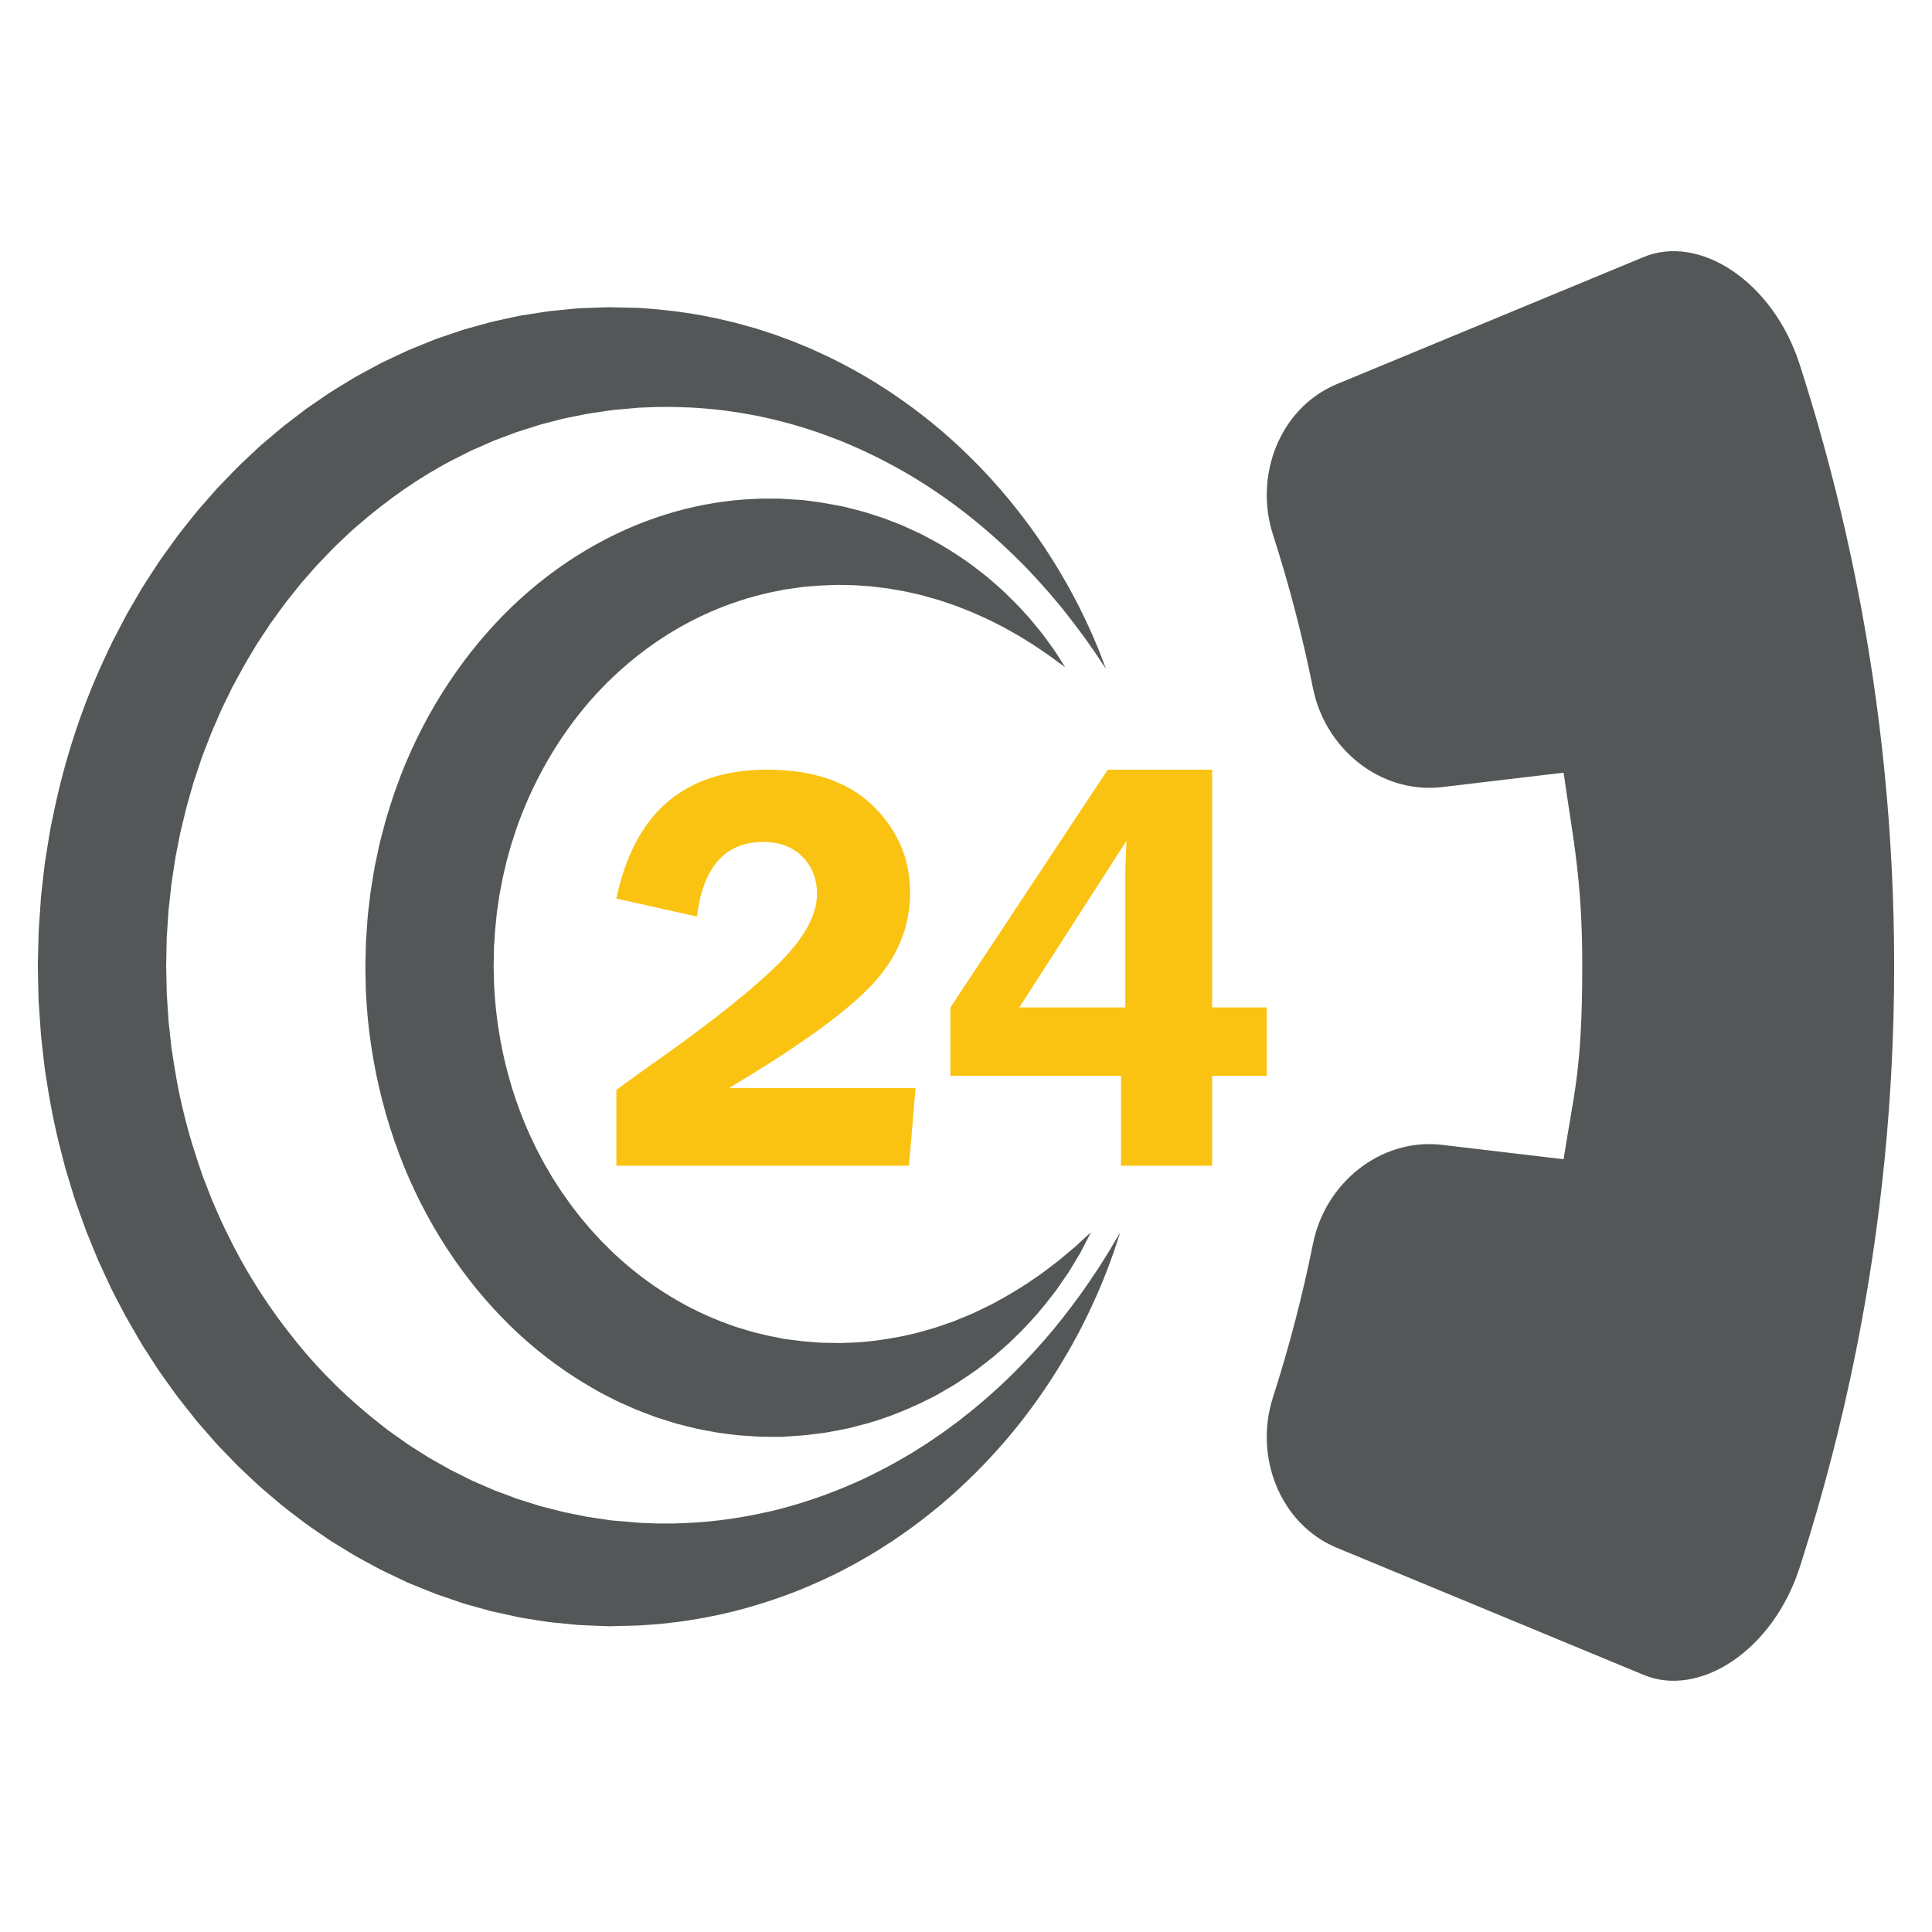
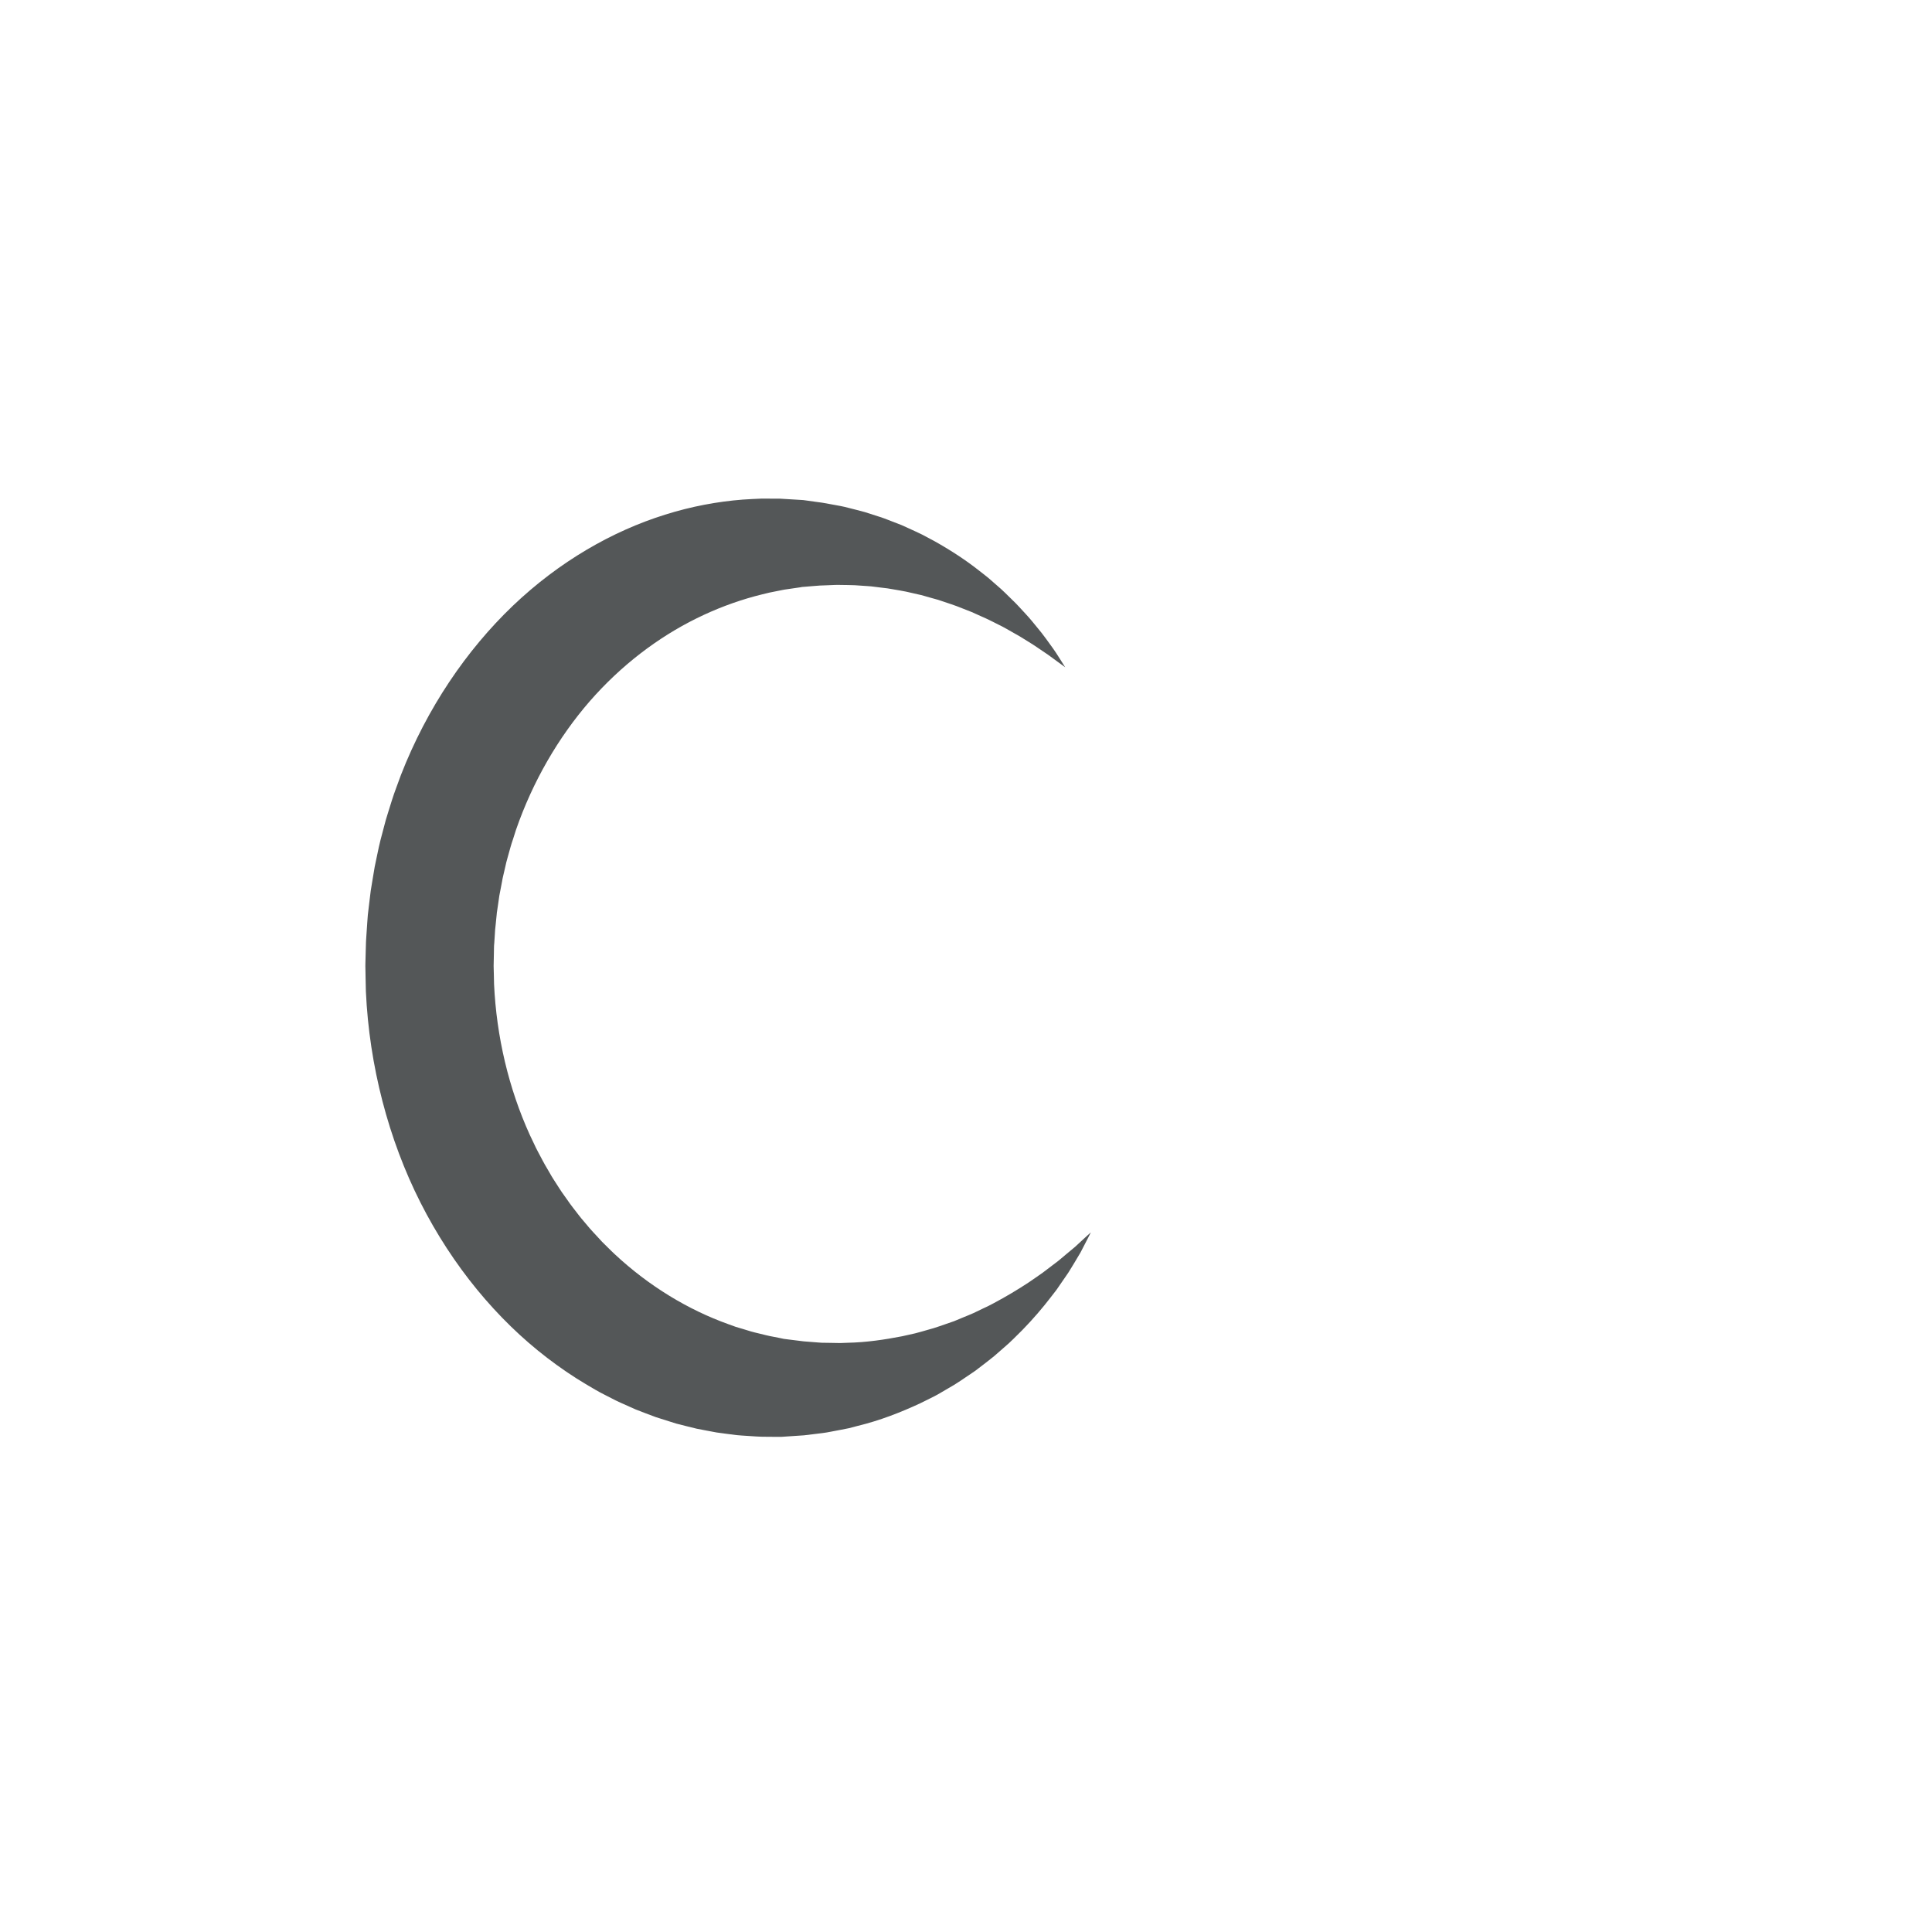
<svg xmlns="http://www.w3.org/2000/svg" version="1.1" id="Layer_1" x="0px" y="0px" viewBox="0 0 100 100" style="enable-background:new 0 0 100 100;" xml:space="preserve">
  <style type="text/css">
	.st0{fill:#545758;}
	.st1{fill:#FAC312;}
</style>
  <g>
    <g>
-       <path class="st0" d="M57.98,63.788c0,0-0.05,0.155-0.146,0.454    c-0.049,0.15-0.11,0.335-0.183,0.557c-0.077,0.218-0.172,0.47-0.278,0.758    c-0.216,0.573-0.498,1.27-0.873,2.072c-0.089,0.203-0.194,0.406-0.298,0.619    c-0.107,0.212-0.21,0.437-0.331,0.659c-0.121,0.223-0.245,0.451-0.373,0.687    c-0.128,0.238-0.272,0.471-0.415,0.717c-1.152,1.953-2.777,4.205-5.036,6.36    c-0.284,0.266-0.569,0.544-0.874,0.803c-0.152,0.131-0.304,0.264-0.458,0.398    c-0.156,0.13-0.316,0.257-0.477,0.387c-0.637,0.525-1.325,1.014-2.043,1.502    c-0.18,0.12-0.365,0.234-0.549,0.352c-0.185,0.116-0.369,0.241-0.562,0.348    c-0.383,0.221-0.768,0.452-1.17,0.657c-0.796,0.436-1.639,0.81-2.509,1.173    c-1.748,0.695-3.636,1.252-5.634,1.557c-0.498,0.088-1.005,0.141-1.516,0.198    c-0.255,0.028-0.512,0.04-0.771,0.06c-0.128,0.009-0.259,0.018-0.388,0.027    c-0.141,0.003-0.284,0.009-0.425,0.012c-0.241,0.006-0.484,0.013-0.726,0.018    c-0.122,0.003-0.243,0.007-0.365,0.01c-0.029,0.002-0.062,0.001-0.098-0.001    l-0.103-0.004l-0.207-0.007c-0.277-0.011-0.554-0.022-0.831-0.034    c-0.14-0.006-0.279-0.013-0.419-0.019c-0.134-0.013-0.268-0.026-0.403-0.039    c-0.538-0.057-1.083-0.091-1.625-0.19c-0.272-0.044-0.545-0.088-0.818-0.132    c-0.138-0.02-0.273-0.05-0.41-0.08c-0.136-0.029-0.272-0.059-0.41-0.089    c-0.274-0.06-0.548-0.121-0.824-0.181c-0.272-0.075-0.546-0.151-0.819-0.227    c-0.137-0.039-0.275-0.078-0.413-0.116l-0.206-0.059    c-0.068-0.022-0.136-0.046-0.204-0.069c-0.272-0.093-0.545-0.187-0.819-0.28    c-0.136-0.047-0.274-0.095-0.411-0.142c-0.135-0.054-0.271-0.108-0.407-0.163    c-0.271-0.109-0.543-0.22-0.816-0.33l-0.204-0.084l-0.202-0.095    c-0.134-0.063-0.268-0.126-0.402-0.191c-0.269-0.128-0.54-0.253-0.809-0.386    c-0.264-0.142-0.529-0.285-0.795-0.429c-0.266-0.144-0.535-0.285-0.792-0.449    c-0.261-0.16-0.523-0.319-0.785-0.479c-0.265-0.155-0.515-0.341-0.772-0.513    c-0.255-0.177-0.513-0.351-0.767-0.533c-0.249-0.191-0.498-0.381-0.749-0.572    l-0.375-0.289c-0.125-0.097-0.244-0.203-0.366-0.304    c-0.243-0.206-0.486-0.414-0.73-0.621c-0.123-0.102-0.24-0.213-0.357-0.323    l-0.353-0.331l-0.353-0.334c-0.118-0.111-0.237-0.221-0.348-0.341    c-0.227-0.235-0.454-0.47-0.681-0.705c-0.112-0.119-0.23-0.234-0.338-0.358    l-0.327-0.373c-0.217-0.25-0.435-0.501-0.653-0.751    c-0.207-0.262-0.415-0.524-0.623-0.786l-0.311-0.396    c-0.104-0.131-0.199-0.272-0.299-0.409c-0.197-0.274-0.394-0.55-0.592-0.825    c-0.101-0.136-0.192-0.281-0.285-0.424l-0.279-0.431l-0.279-0.432l-0.139-0.216    l-0.131-0.223c-0.345-0.599-0.705-1.188-1.018-1.813    c-0.16-0.31-0.327-0.617-0.481-0.932c-0.147-0.319-0.296-0.638-0.444-0.957    l-0.22-0.481l-0.202-0.492c-0.135-0.329-0.269-0.657-0.403-0.986    c-0.126-0.333-0.242-0.671-0.364-1.007c-0.12-0.336-0.244-0.673-0.344-1.018    c-0.105-0.343-0.21-0.688-0.314-1.032c-0.026-0.086-0.054-0.172-0.077-0.26    l-0.068-0.262l-0.134-0.525c-0.373-1.398-0.632-2.834-0.849-4.276l-0.125-1.087    l-0.061-0.545l-0.015-0.136L2.113,53.46l-0.02-0.273l-0.075-1.094l-0.018-0.273    l-0.008-0.274l-0.014-0.548l-0.011-0.548l-0.005-0.275l-0.003-0.136    c-0.003,0.062,0.001-0.165,0.001-0.161l0.001-0.061l0.024-0.98l0.012-0.491    L1.998,48.283l0.005-0.072l0.009-0.144l0.018-0.288l0.078-1.152    c0.007-0.095,0.011-0.196,0.022-0.285l0.031-0.272l0.061-0.544l0.062-0.543    c0.022-0.181,0.041-0.362,0.073-0.542l0.174-1.078    c0.031-0.179,0.056-0.36,0.092-0.537l0.11-0.533    c0.573-2.845,1.463-5.596,2.644-8.142c0.15-0.317,0.295-0.636,0.448-0.95    c0.161-0.308,0.322-0.617,0.483-0.924l0.241-0.461l0.259-0.448    c0.173-0.297,0.347-0.594,0.519-0.892c0.178-0.292,0.369-0.574,0.554-0.861    c0.187-0.284,0.366-0.574,0.567-0.845c0.197-0.273,0.392-0.548,0.589-0.82    l0.147-0.204c0.05-0.067,0.103-0.132,0.154-0.197l0.31-0.393    c0.209-0.259,0.41-0.525,0.624-0.776c0.217-0.248,0.434-0.496,0.651-0.742    l0.324-0.369l0.339-0.352c0.226-0.233,0.451-0.466,0.676-0.699    c0.229-0.228,0.466-0.444,0.698-0.665l0.351-0.328    c0.059-0.054,0.116-0.11,0.176-0.162l0.181-0.154    c0.485-0.407,0.958-0.829,1.462-1.198c0.248-0.189,0.495-0.378,0.742-0.567    c0.255-0.174,0.509-0.348,0.762-0.523c0.502-0.357,1.029-0.66,1.544-0.976    c0.255-0.162,0.523-0.299,0.785-0.442c0.264-0.141,0.526-0.284,0.787-0.424    c0.266-0.129,0.535-0.253,0.8-0.378c0.134-0.062,0.266-0.125,0.398-0.187    l0.199-0.092l0.203-0.083c0.269-0.11,0.538-0.218,0.806-0.327    c0.134-0.054,0.267-0.108,0.401-0.161c0.135-0.047,0.271-0.093,0.407-0.14    c0.27-0.091,0.54-0.183,0.809-0.274l0.202-0.067l0.204-0.058    c0.136-0.038,0.272-0.076,0.407-0.114c0.271-0.074,0.541-0.149,0.81-0.224    c0.271-0.065,0.542-0.121,0.811-0.18c0.27-0.057,0.537-0.122,0.807-0.169    c0.27-0.042,0.539-0.084,0.807-0.126c0.134-0.021,0.267-0.041,0.401-0.061    l0.2-0.031l0.2-0.02c0.267-0.027,0.534-0.053,0.799-0.079    c0.529-0.065,1.057-0.067,1.58-0.089c0.13-0.004,0.26-0.009,0.391-0.013    c0.129-0.007,0.26,0.003,0.39,0.003c0.259,0.005,0.517,0.011,0.773,0.016    c0.128,0.003,0.256,0.006,0.384,0.01l0.134,0.003l0.089,0.007l0.176,0.013    c0.235,0.02,0.469,0.038,0.702,0.056c0.26,0.028,0.519,0.058,0.776,0.085    c0.128,0.016,0.26,0.027,0.382,0.047c0.123,0.019,0.246,0.037,0.368,0.056    c0.122,0.019,0.244,0.038,0.366,0.056c0.122,0.019,0.243,0.038,0.364,0.063    c0.241,0.048,0.48,0.096,0.718,0.143c0.239,0.047,0.474,0.109,0.709,0.163    c0.235,0.055,0.467,0.11,0.698,0.179c0.23,0.064,0.459,0.128,0.686,0.191    c0.225,0.073,0.449,0.147,0.673,0.218c0.111,0.036,0.222,0.073,0.332,0.109    c0.11,0.041,0.219,0.08,0.329,0.12c0.218,0.082,0.435,0.159,0.648,0.242    c0.426,0.176,0.848,0.341,1.255,0.535c0.822,0.366,1.6,0.782,2.347,1.208    c1.487,0.87,2.821,1.833,4.002,2.835c2.359,2.015,4.094,4.158,5.345,6.032    c1.249,1.882,2.032,3.491,2.518,4.604c0.118,0.279,0.223,0.527,0.314,0.74    c0.084,0.216,0.153,0.398,0.21,0.545c0.111,0.293,0.169,0.444,0.169,0.444    s-0.089-0.131-0.258-0.385c-0.085-0.127-0.19-0.285-0.315-0.472    c-0.129-0.183-0.277-0.395-0.446-0.635c-0.082-0.121-0.176-0.244-0.272-0.374    c-0.097-0.129-0.2-0.266-0.307-0.41c-0.213-0.286-0.458-0.588-0.715-0.916    c-0.135-0.16-0.273-0.325-0.417-0.496c-0.072-0.085-0.144-0.173-0.22-0.26    c-0.077-0.086-0.154-0.172-0.233-0.261c-0.079-0.089-0.158-0.178-0.239-0.27    c-0.079-0.092-0.162-0.184-0.249-0.274c-0.172-0.181-0.347-0.368-0.529-0.56    c-1.47-1.5-3.372-3.156-5.747-4.598c-1.187-0.716-2.489-1.376-3.892-1.94    c-0.706-0.267-1.429-0.537-2.183-0.748c-0.374-0.118-0.76-0.204-1.144-0.308    c-0.193-0.047-0.39-0.086-0.585-0.13c-0.098-0.022-0.196-0.044-0.295-0.065    c-0.099-0.018-0.198-0.036-0.298-0.055c-0.199-0.035-0.399-0.072-0.6-0.107    c-0.202-0.029-0.404-0.059-0.608-0.088c-0.203-0.033-0.408-0.053-0.614-0.075    c-0.207-0.02-0.412-0.048-0.621-0.061c-0.829-0.067-1.694-0.089-2.502-0.074    c-0.233,0.009-0.467,0.019-0.703,0.028l-0.176,0.008l-0.089,0.003    c-0.002,0.004-0.042,0.008-0.042,0.008c-0.109,0.01-0.217,0.02-0.325,0.029    c-0.218,0.019-0.436,0.039-0.655,0.058c-0.109,0.012-0.22,0.015-0.328,0.034    c-0.109,0.016-0.218,0.032-0.328,0.048c-0.438,0.068-0.88,0.117-1.318,0.217    c-0.22,0.044-0.44,0.088-0.661,0.132l-0.166,0.033l-0.165,0.043    c-0.109,0.029-0.219,0.058-0.329,0.086c-0.219,0.058-0.441,0.115-0.661,0.172    c-0.11,0.027-0.219,0.069-0.329,0.102c-0.109,0.035-0.219,0.069-0.329,0.104    c-0.22,0.07-0.441,0.135-0.66,0.21c-0.216,0.082-0.435,0.165-0.654,0.247    c-0.109,0.041-0.218,0.083-0.328,0.123l-0.164,0.062l-0.162,0.072    c-0.216,0.095-0.432,0.191-0.648,0.285c-0.109,0.047-0.217,0.094-0.326,0.141    c-0.106,0.054-0.213,0.108-0.32,0.162c-0.214,0.106-0.428,0.213-0.642,0.321    c-1.706,0.886-3.343,2.024-4.88,3.354c-0.392,0.321-0.755,0.69-1.13,1.04    l-0.141,0.133c-0.046,0.045-0.09,0.094-0.134,0.14l-0.27,0.282    c-0.178,0.188-0.362,0.37-0.538,0.563c-0.173,0.197-0.346,0.393-0.519,0.592    L15.584,30.191l-0.248,0.31c-0.166,0.207-0.33,0.414-0.497,0.622    c-0.085,0.101-0.158,0.215-0.238,0.322l-0.236,0.323l-0.237,0.324    c-0.039,0.054-0.08,0.107-0.117,0.162l-0.111,0.169    c-0.149,0.225-0.298,0.449-0.448,0.675c-0.153,0.221-0.285,0.46-0.427,0.693    c-0.138,0.234-0.284,0.464-0.416,0.703c-0.131,0.24-0.262,0.481-0.393,0.722    l-0.197,0.362l-0.18,0.373c-0.121,0.248-0.242,0.497-0.364,0.745    c-0.114,0.253-0.221,0.511-0.332,0.765c-0.11,0.255-0.226,0.509-0.32,0.772    c-0.102,0.261-0.202,0.523-0.303,0.783c-0.025,0.066-0.053,0.13-0.075,0.197    l-0.066,0.2l-0.134,0.4l-0.134,0.401c-0.046,0.133-0.091,0.266-0.128,0.403    c-0.15,0.546-0.324,1.084-0.446,1.64c-0.067,0.276-0.134,0.552-0.202,0.829    l-0.164,0.839l-0.083,0.42c-0.028,0.14-0.044,0.283-0.066,0.424l-0.128,0.849    c-0.025,0.141-0.037,0.284-0.052,0.427l-0.047,0.429l-0.047,0.428l-0.024,0.214    c-0.009,0.073-0.009,0.136-0.014,0.203l-0.053,0.805l-0.015,0.201l-0.007,0.101    l-0.004,0.05l-0.001,0.06L8.62,49.026l-0.02,0.981l0.019,0.78l0.008,0.433    l0.003,0.216l0.016,0.216l0.056,0.862l0.013,0.216l0.007,0.108l0.012,0.107    l0.047,0.429l0.094,0.857c0.172,1.132,0.349,2.267,0.635,3.368    c0.258,1.111,0.608,2.187,0.973,3.253c0.102,0.261,0.203,0.523,0.304,0.785    l0.151,0.392l0.167,0.383c0.112,0.256,0.223,0.511,0.335,0.767    c0.115,0.254,0.242,0.499,0.361,0.749c0.971,1.994,2.162,3.831,3.503,5.481    c1.331,1.663,2.838,3.109,4.433,4.347c0.392,0.321,0.809,0.595,1.215,0.886    c0.202,0.15,0.413,0.278,0.622,0.41c0.209,0.133,0.418,0.266,0.626,0.397    c0.212,0.122,0.426,0.24,0.639,0.36l0.318,0.179l0.159,0.091l0.163,0.08    c0.217,0.109,0.433,0.217,0.648,0.324c0.108,0.054,0.216,0.107,0.323,0.161    c0.109,0.047,0.219,0.095,0.328,0.142c0.219,0.096,0.438,0.191,0.655,0.285    c0.055,0.023,0.109,0.049,0.164,0.071l0.166,0.061    c0.11,0.041,0.221,0.082,0.331,0.122c0.222,0.084,0.442,0.167,0.661,0.25    c0.223,0.07,0.445,0.14,0.667,0.21c0.111,0.035,0.222,0.07,0.332,0.105    c0.111,0.035,0.222,0.072,0.334,0.097c0.224,0.056,0.447,0.113,0.669,0.169    c0.443,0.128,0.892,0.2,1.337,0.293c0.111,0.022,0.223,0.045,0.333,0.068    c0.106,0.015,0.213,0.031,0.319,0.046c0.212,0.031,0.424,0.062,0.635,0.093    l0.159,0.024l0.079,0.012c0.026,0.004,0.053,0.008,0.085,0.01    c0.122,0.01,0.243,0.021,0.364,0.03c0.242,0.021,0.484,0.041,0.724,0.061    l0.18,0.015l0.09,0.008c0.068,0.003-0.042,0.001-0.016,0.002l0.041,0.002    c0.11,0.004,0.22,0.009,0.33,0.013c0.218,0.006,0.438,0.022,0.656,0.022    c0.218,0,0.435,0,0.651,0c0.217,0.005,0.432-0.012,0.647-0.018    c1.72-0.059,3.379-0.328,4.955-0.72c1.572-0.408,3.057-0.955,4.433-1.6    c0.684-0.332,1.35-0.672,1.979-1.043c0.157-0.092,0.316-0.182,0.47-0.275    c0.153-0.097,0.305-0.193,0.455-0.289c0.306-0.185,0.595-0.39,0.885-0.585    c0.072-0.049,0.144-0.098,0.216-0.147c0.07-0.052,0.14-0.103,0.21-0.154    c0.139-0.102,0.277-0.204,0.415-0.304c0.139-0.097,0.27-0.205,0.402-0.308    c0.133-0.103,0.264-0.206,0.394-0.309c0.259-0.206,0.504-0.422,0.752-0.626    c0.244-0.21,0.476-0.424,0.709-0.63c0.915-0.844,1.714-1.687,2.411-2.484    c0.698-0.797,1.278-1.562,1.776-2.238c0.242-0.343,0.473-0.659,0.669-0.961    c0.198-0.298,0.387-0.568,0.538-0.819c0.156-0.25,0.295-0.471,0.414-0.661    c0.115-0.196,0.212-0.361,0.29-0.494    C57.899,63.925,57.98,63.788,57.98,63.788z" />
-     </g>
+       </g>
    <g>
      <path class="st0" d="M56.462,63.788c0,0-0.181,0.366-0.534,1.039    c-0.097,0.164-0.207,0.348-0.327,0.549c-0.06,0.103-0.126,0.207-0.194,0.317    c-0.034,0.055-0.067,0.112-0.104,0.169c-0.037,0.054-0.075,0.11-0.114,0.167    c-0.158,0.229-0.327,0.474-0.507,0.736c-0.19,0.253-0.4,0.513-0.622,0.795    c-0.449,0.553-0.978,1.139-1.596,1.732c-0.15,0.154-0.315,0.296-0.481,0.442    c-0.168,0.147-0.339,0.297-0.513,0.448c-0.177,0.148-0.364,0.287-0.553,0.436    c-0.095,0.072-0.191,0.146-0.287,0.219c-0.048,0.037-0.097,0.074-0.146,0.112    c-0.05,0.035-0.101,0.068-0.151,0.103c-0.408,0.273-0.825,0.573-1.281,0.824    c-0.113,0.066-0.228,0.133-0.341,0.199c-0.116,0.066-0.229,0.139-0.35,0.196    c-0.241,0.119-0.484,0.241-0.73,0.363c-0.997,0.464-2.083,0.892-3.257,1.175    c-0.147,0.038-0.294,0.079-0.442,0.116c-0.149,0.029-0.3,0.059-0.451,0.088    c-0.151,0.029-0.304,0.058-0.456,0.087c-0.154,0.029-0.308,0.06-0.464,0.077    c-0.311,0.039-0.627,0.079-0.947,0.115c-0.31,0.022-0.623,0.042-0.939,0.063    c-0.073,0.005-0.147,0.01-0.221,0.015c-0.086,0-0.172,0-0.259,0.001    c-0.174-0.002-0.349-0.003-0.524-0.004c-0.36,0.003-0.688-0.026-1.03-0.048    c-0.17-0.013-0.341-0.019-0.512-0.038c-0.171-0.022-0.342-0.043-0.515-0.066    c-0.172-0.022-0.346-0.043-0.519-0.07c-0.172-0.032-0.346-0.065-0.519-0.097    c-0.174-0.034-0.349-0.067-0.524-0.101c-0.174-0.042-0.349-0.086-0.523-0.129    c-0.175-0.045-0.351-0.09-0.527-0.134c-0.175-0.055-0.349-0.11-0.524-0.165    c-0.176-0.055-0.352-0.111-0.529-0.168c-0.173-0.065-0.348-0.129-0.523-0.196    c-0.175-0.068-0.352-0.132-0.527-0.204c-0.172-0.077-0.346-0.154-0.52-0.232    c-0.173-0.079-0.351-0.152-0.522-0.239c-0.172-0.089-0.345-0.176-0.517-0.265    c-0.349-0.17-0.684-0.376-1.025-0.576c-0.679-0.404-1.344-0.86-1.994-1.357    c-2.598-1.991-4.892-4.751-6.554-8.032C20.106,58.972,19.114,55.165,18.938,51.316    l-0.016-0.721l-0.006-0.36l-0.004-0.181l-0.001-0.045l0.002-0.134l0.002-0.078    l0.016-0.617l0.009-0.308l0.002-0.077c0-0.024,0.003-0.063,0.004-0.093    l0.012-0.193l0.052-0.772c0.01-0.128,0.017-0.26,0.029-0.383l0.042-0.358    l0.086-0.714l0.022-0.179l0.029-0.177l0.058-0.354l0.118-0.707l0.146-0.699    c0.052-0.233,0.095-0.467,0.157-0.696c0.06-0.229,0.121-0.458,0.181-0.686    l0.091-0.342c0.032-0.114,0.069-0.226,0.103-0.338    c0.071-0.225,0.141-0.449,0.21-0.673c0.066-0.225,0.151-0.442,0.229-0.663    c0.081-0.218,0.161-0.437,0.241-0.655c1.351-3.467,3.399-6.469,5.795-8.76    c2.402-2.291,5.15-3.862,7.871-4.712c1.36-0.429,2.715-0.68,4.023-0.782    c0.328-0.017,0.652-0.043,0.973-0.051c0.321-0.002,0.639,0,0.953,0.003    c0.314,0.015,0.624,0.037,0.93,0.056c0.092,0.006,0.185,0.012,0.277,0.017    c0.069,0.01,0.138,0.018,0.206,0.028c0.137,0.019,0.273,0.038,0.409,0.057    c0.068,0.009,0.135,0.018,0.203,0.028l0.101,0.013l0.051,0.008l0.058,0.009    c0.153,0.028,0.304,0.055,0.456,0.082c0.3,0.055,0.605,0.105,0.877,0.182    c0.278,0.072,0.554,0.138,0.823,0.213c0.267,0.086,0.531,0.171,0.792,0.254    c0.13,0.04,0.257,0.089,0.384,0.138c0.125,0.048,0.25,0.097,0.374,0.145    c0.124,0.047,0.247,0.096,0.369,0.143c0.119,0.054,0.239,0.109,0.357,0.162    c0.235,0.11,0.467,0.21,0.692,0.323c0.222,0.118,0.441,0.235,0.656,0.349    c0.85,0.478,1.614,0.98,2.28,1.505c0.166,0.131,0.331,0.255,0.488,0.384    c0.153,0.134,0.303,0.264,0.449,0.392c0.297,0.248,0.556,0.518,0.808,0.762    c0.254,0.24,0.474,0.496,0.687,0.723c0.214,0.226,0.398,0.46,0.572,0.671    c0.353,0.415,0.617,0.807,0.839,1.109c0.112,0.15,0.197,0.297,0.277,0.417    c0.077,0.122,0.143,0.224,0.195,0.306c0.104,0.166,0.157,0.251,0.157,0.251    s-0.309-0.226-0.887-0.648c-0.146-0.099-0.31-0.21-0.49-0.332    c-0.175-0.126-0.376-0.248-0.591-0.382c-0.107-0.066-0.218-0.135-0.333-0.206    c-0.113-0.075-0.239-0.134-0.362-0.208c-0.25-0.139-0.507-0.298-0.795-0.434    c-0.285-0.142-0.578-0.296-0.897-0.431c-0.158-0.071-0.318-0.143-0.483-0.217    c-0.167-0.066-0.337-0.133-0.511-0.201c-0.343-0.144-0.712-0.256-1.087-0.385    c-0.047-0.016-0.094-0.031-0.141-0.047c-0.048-0.013-0.097-0.027-0.145-0.04    c-0.097-0.027-0.195-0.053-0.293-0.082c-0.197-0.053-0.391-0.119-0.598-0.16    c-0.204-0.046-0.41-0.092-0.619-0.141c-0.209-0.045-0.424-0.076-0.64-0.115    c-0.108-0.018-0.216-0.037-0.326-0.055c-0.11-0.014-0.221-0.027-0.333-0.04    c-0.11-0.014-0.222-0.028-0.335-0.042c-0.111-0.015-0.224-0.028-0.34-0.034    c-0.227-0.016-0.458-0.031-0.691-0.047c-0.234-0.01-0.47-0.009-0.707-0.014    c-0.242-0.011-0.466,0.01-0.695,0.016c-0.114,0.004-0.228,0.009-0.344,0.013    l-0.043,0.001l-0.051,0.004l-0.102,0.008c-0.067,0.006-0.135,0.011-0.204,0.016    c-0.136,0.011-0.273,0.022-0.411,0.034c-0.068,0.005-0.137,0.01-0.206,0.016    c-0.054,0,0.043,0.002,0.024,0.003l-0.023,0.004l-0.047,0.006l-0.093,0.014    c-0.248,0.037-0.498,0.07-0.75,0.109c-0.25,0.053-0.502,0.103-0.755,0.151    c-0.253,0.055-0.505,0.127-0.759,0.189c-1.013,0.276-2.029,0.656-3.025,1.149    c-1.991,0.983-3.901,2.429-5.526,4.292c-1.62,1.867-2.944,4.143-3.813,6.65    c-0.05,0.159-0.099,0.317-0.151,0.475c-0.051,0.159-0.109,0.314-0.149,0.477    l-0.134,0.482c-0.022,0.081-0.047,0.16-0.066,0.242l-0.056,0.246l-0.114,0.491    c-0.021,0.081-0.035,0.164-0.049,0.248l-0.047,0.248l-0.096,0.497l-0.072,0.503    l-0.037,0.251l-0.019,0.126l-0.012,0.127l-0.051,0.506l-0.027,0.253    l-0.014,0.231l-0.03,0.457l-0.01,0.114c-0.001,0.021-0.003,0.034-0.003,0.061    l-0.002,0.078l-0.005,0.308l-0.013,0.617l-0.001,0.077    c0-0.029-0.002,0.122,0.001-0.058l0.001,0.032l0.003,0.128l0.007,0.256    c0.004,0.171,0.01,0.342,0.011,0.512c0.125,2.725,0.76,5.402,1.848,7.801    l0.212,0.445c0.069,0.149,0.138,0.298,0.217,0.44    c0.155,0.287,0.3,0.58,0.468,0.856c0.082,0.14,0.163,0.281,0.244,0.421    c0.083,0.138,0.173,0.271,0.259,0.407c0.089,0.134,0.171,0.273,0.263,0.404    c0.092,0.13,0.185,0.26,0.277,0.39c0.178,0.266,0.379,0.509,0.569,0.761    c0.094,0.128,0.197,0.246,0.298,0.365c0.101,0.121,0.202,0.24,0.303,0.359    c0.101,0.121,0.211,0.228,0.315,0.344c0.104,0.115,0.21,0.229,0.314,0.342    c0.109,0.109,0.219,0.216,0.328,0.324l0.164,0.162    c0.054,0.055,0.109,0.108,0.166,0.158c1.783,1.664,3.813,2.882,5.885,3.625    c0.129,0.047,0.259,0.094,0.388,0.14c0.129,0.041,0.26,0.078,0.391,0.116    c0.131,0.041,0.26,0.08,0.39,0.119c0.129,0.04,0.26,0.066,0.391,0.099    c0.26,0.063,0.527,0.135,0.762,0.174c0.121,0.023,0.242,0.047,0.363,0.072    l0.182,0.039c0.074,0.009,0.147,0.019,0.22,0.028    c0.271,0.034,0.539,0.067,0.804,0.1c0.257,0.017,0.512,0.039,0.766,0.06    c0.128,0.015,0.254,0.015,0.379,0.015c0.126,0.002,0.252,0.004,0.377,0.006    c0.125,0.003,0.25,0.004,0.374,0.007c0.124-0.003,0.247-0.01,0.37-0.014    c0.987-0.019,1.932-0.162,2.834-0.337c0.225-0.051,0.447-0.101,0.666-0.149    c0.22-0.052,0.432-0.121,0.645-0.179c0.429-0.109,0.829-0.268,1.23-0.401    c0.049-0.018,0.099-0.034,0.149-0.052c0.048-0.021,0.097-0.041,0.144-0.06    c0.096-0.041,0.191-0.08,0.286-0.119c0.19-0.08,0.38-0.151,0.562-0.234    c0.181-0.087,0.359-0.172,0.533-0.256c0.175-0.083,0.35-0.161,0.513-0.255    c0.665-0.352,1.266-0.716,1.803-1.068c0.264-0.183,0.519-0.353,0.754-0.523    c0.232-0.176,0.449-0.341,0.652-0.495c0.051-0.039,0.101-0.077,0.15-0.114    c0.048-0.039,0.093-0.078,0.138-0.115c0.091-0.077,0.177-0.15,0.26-0.219    c0.168-0.141,0.322-0.268,0.46-0.383C56.17,64.047,56.462,63.788,56.462,63.788z    " />
    </g>
-     <path class="st0" d="M85.027,13.325c-5.301,2.195-10.601,4.391-15.902,6.586   c-2.891,1.25-4.215,4.7-3.241,7.746c0.847,2.631,1.54,5.298,2.081,7.989   c0.632,3.112,3.467,5.426,6.599,5.102c2.123-0.252,4.246-0.504,6.368-0.755   c0.463,3.311,0.966,5.425,0.966,9.979c0,5.558-0.463,6.71-0.966,10.031   c-2.122-0.251-4.245-0.503-6.368-0.755c-3.133-0.323-5.967,1.989-6.599,5.103   c-0.541,2.69-1.234,5.358-2.081,7.988c-0.974,3.047,0.35,6.498,3.241,7.746   c5.301,2.195,10.601,4.391,15.902,6.587c2.882,1.248,6.731-1.201,8.128-5.554   c0.027-0.082,0.053-0.165,0.079-0.248c1.144-3.585,2.084-7.217,2.82-10.88   c2.65-13.196,2.65-26.792,0-39.988c-0.623-3.098-1.39-6.175-2.305-9.219   c-0.191-0.637-0.39-1.274-0.594-1.909   C91.758,14.525,87.909,12.077,85.027,13.325z" />
    <g>
-       <path class="st1" d="M37.729,56.317c3.58-2.131,6.038-3.901,7.374-5.311    c1.337-1.41,2.004-3.012,2.004-4.807c0-1.735-0.637-3.228-1.915-4.481    c-1.276-1.252-3.108-1.879-5.496-1.879c-4.259,0-6.858,2.224-7.793,6.671    l4.171,0.932c0.315-2.574,1.46-3.861,3.432-3.861    c0.848,0,1.523,0.254,2.025,0.761c0.504,0.509,0.755,1.151,0.755,1.931    c0,1.065-0.631,2.235-1.894,3.513c-1.262,1.275-3.279,2.902-6.049,4.873    c-1.135,0.799-1.948,1.387-2.44,1.761v3.918h15.146l0.34-4.022H37.729z" />
-       <path class="st1" d="M62.741,52.145V39.839h-5.405l-8.144,12.306v3.535h8.83v4.659    h4.719v-4.659h2.825v-3.535H62.741z M58.274,44.351    c-0.021,0.374-0.029,0.695-0.029,0.961v6.833h-5.486l5.545-8.623L58.274,44.351z" />
-     </g>
+       </g>
  </g>
</svg>